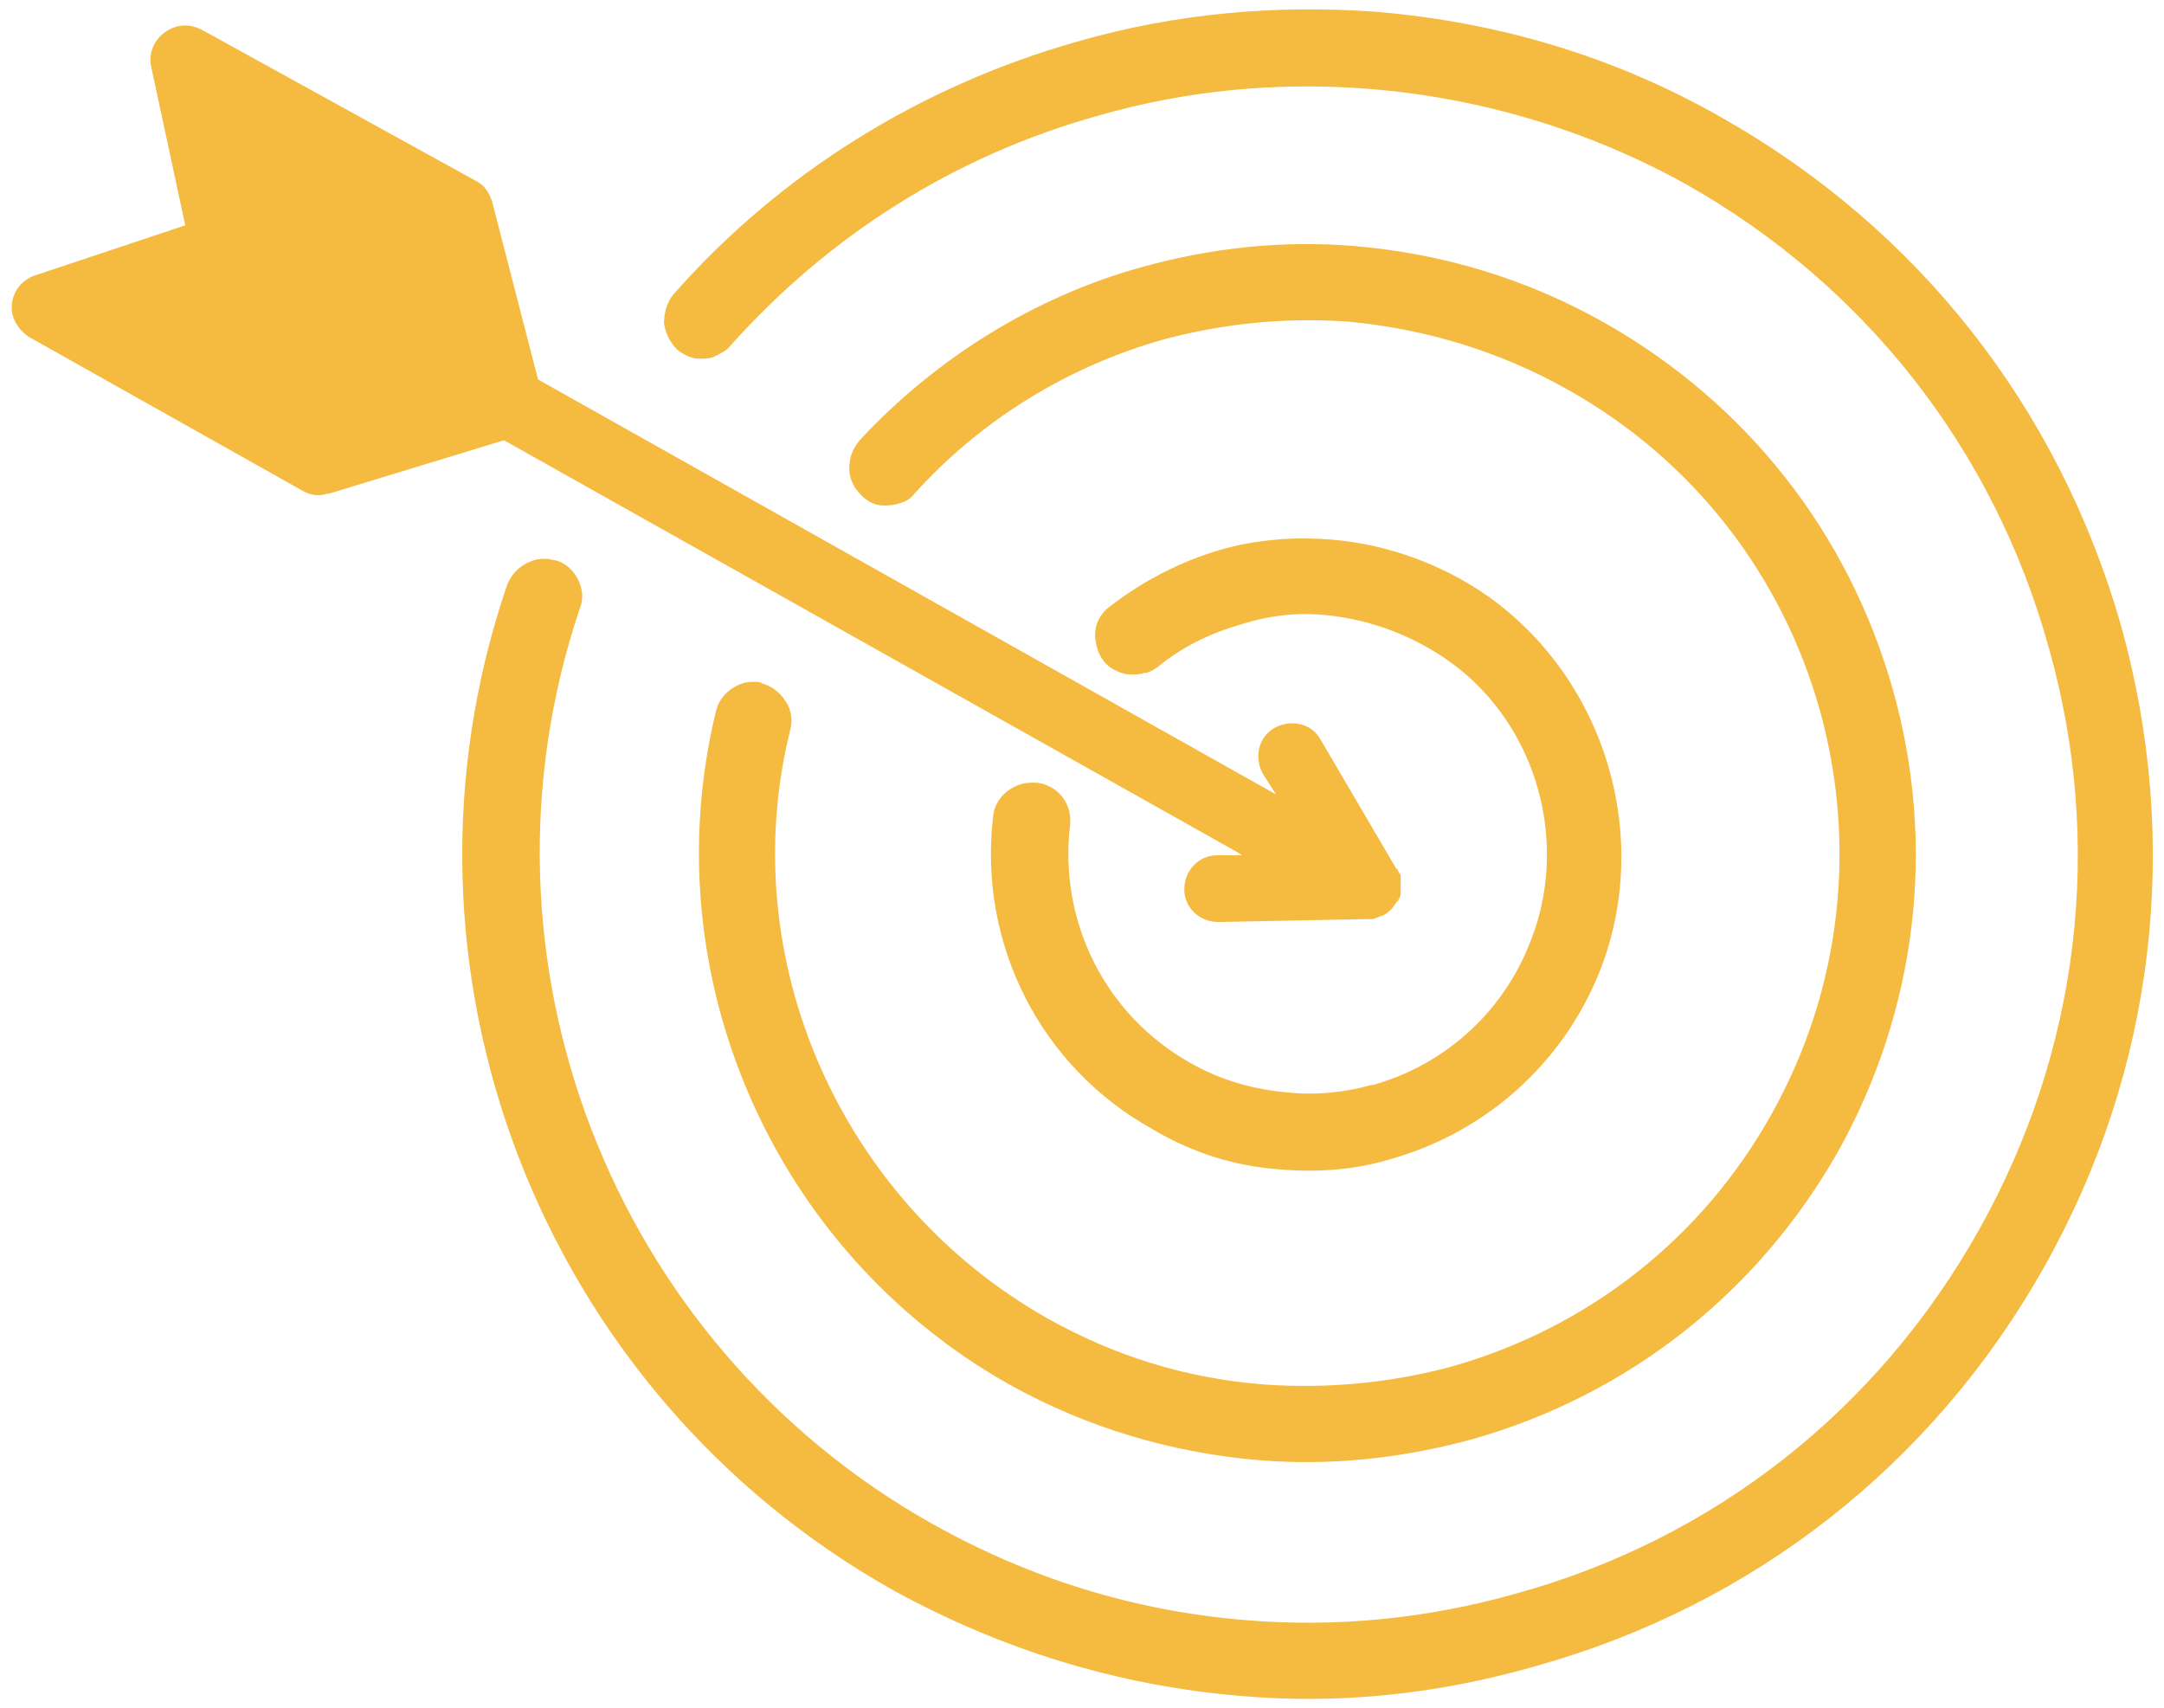
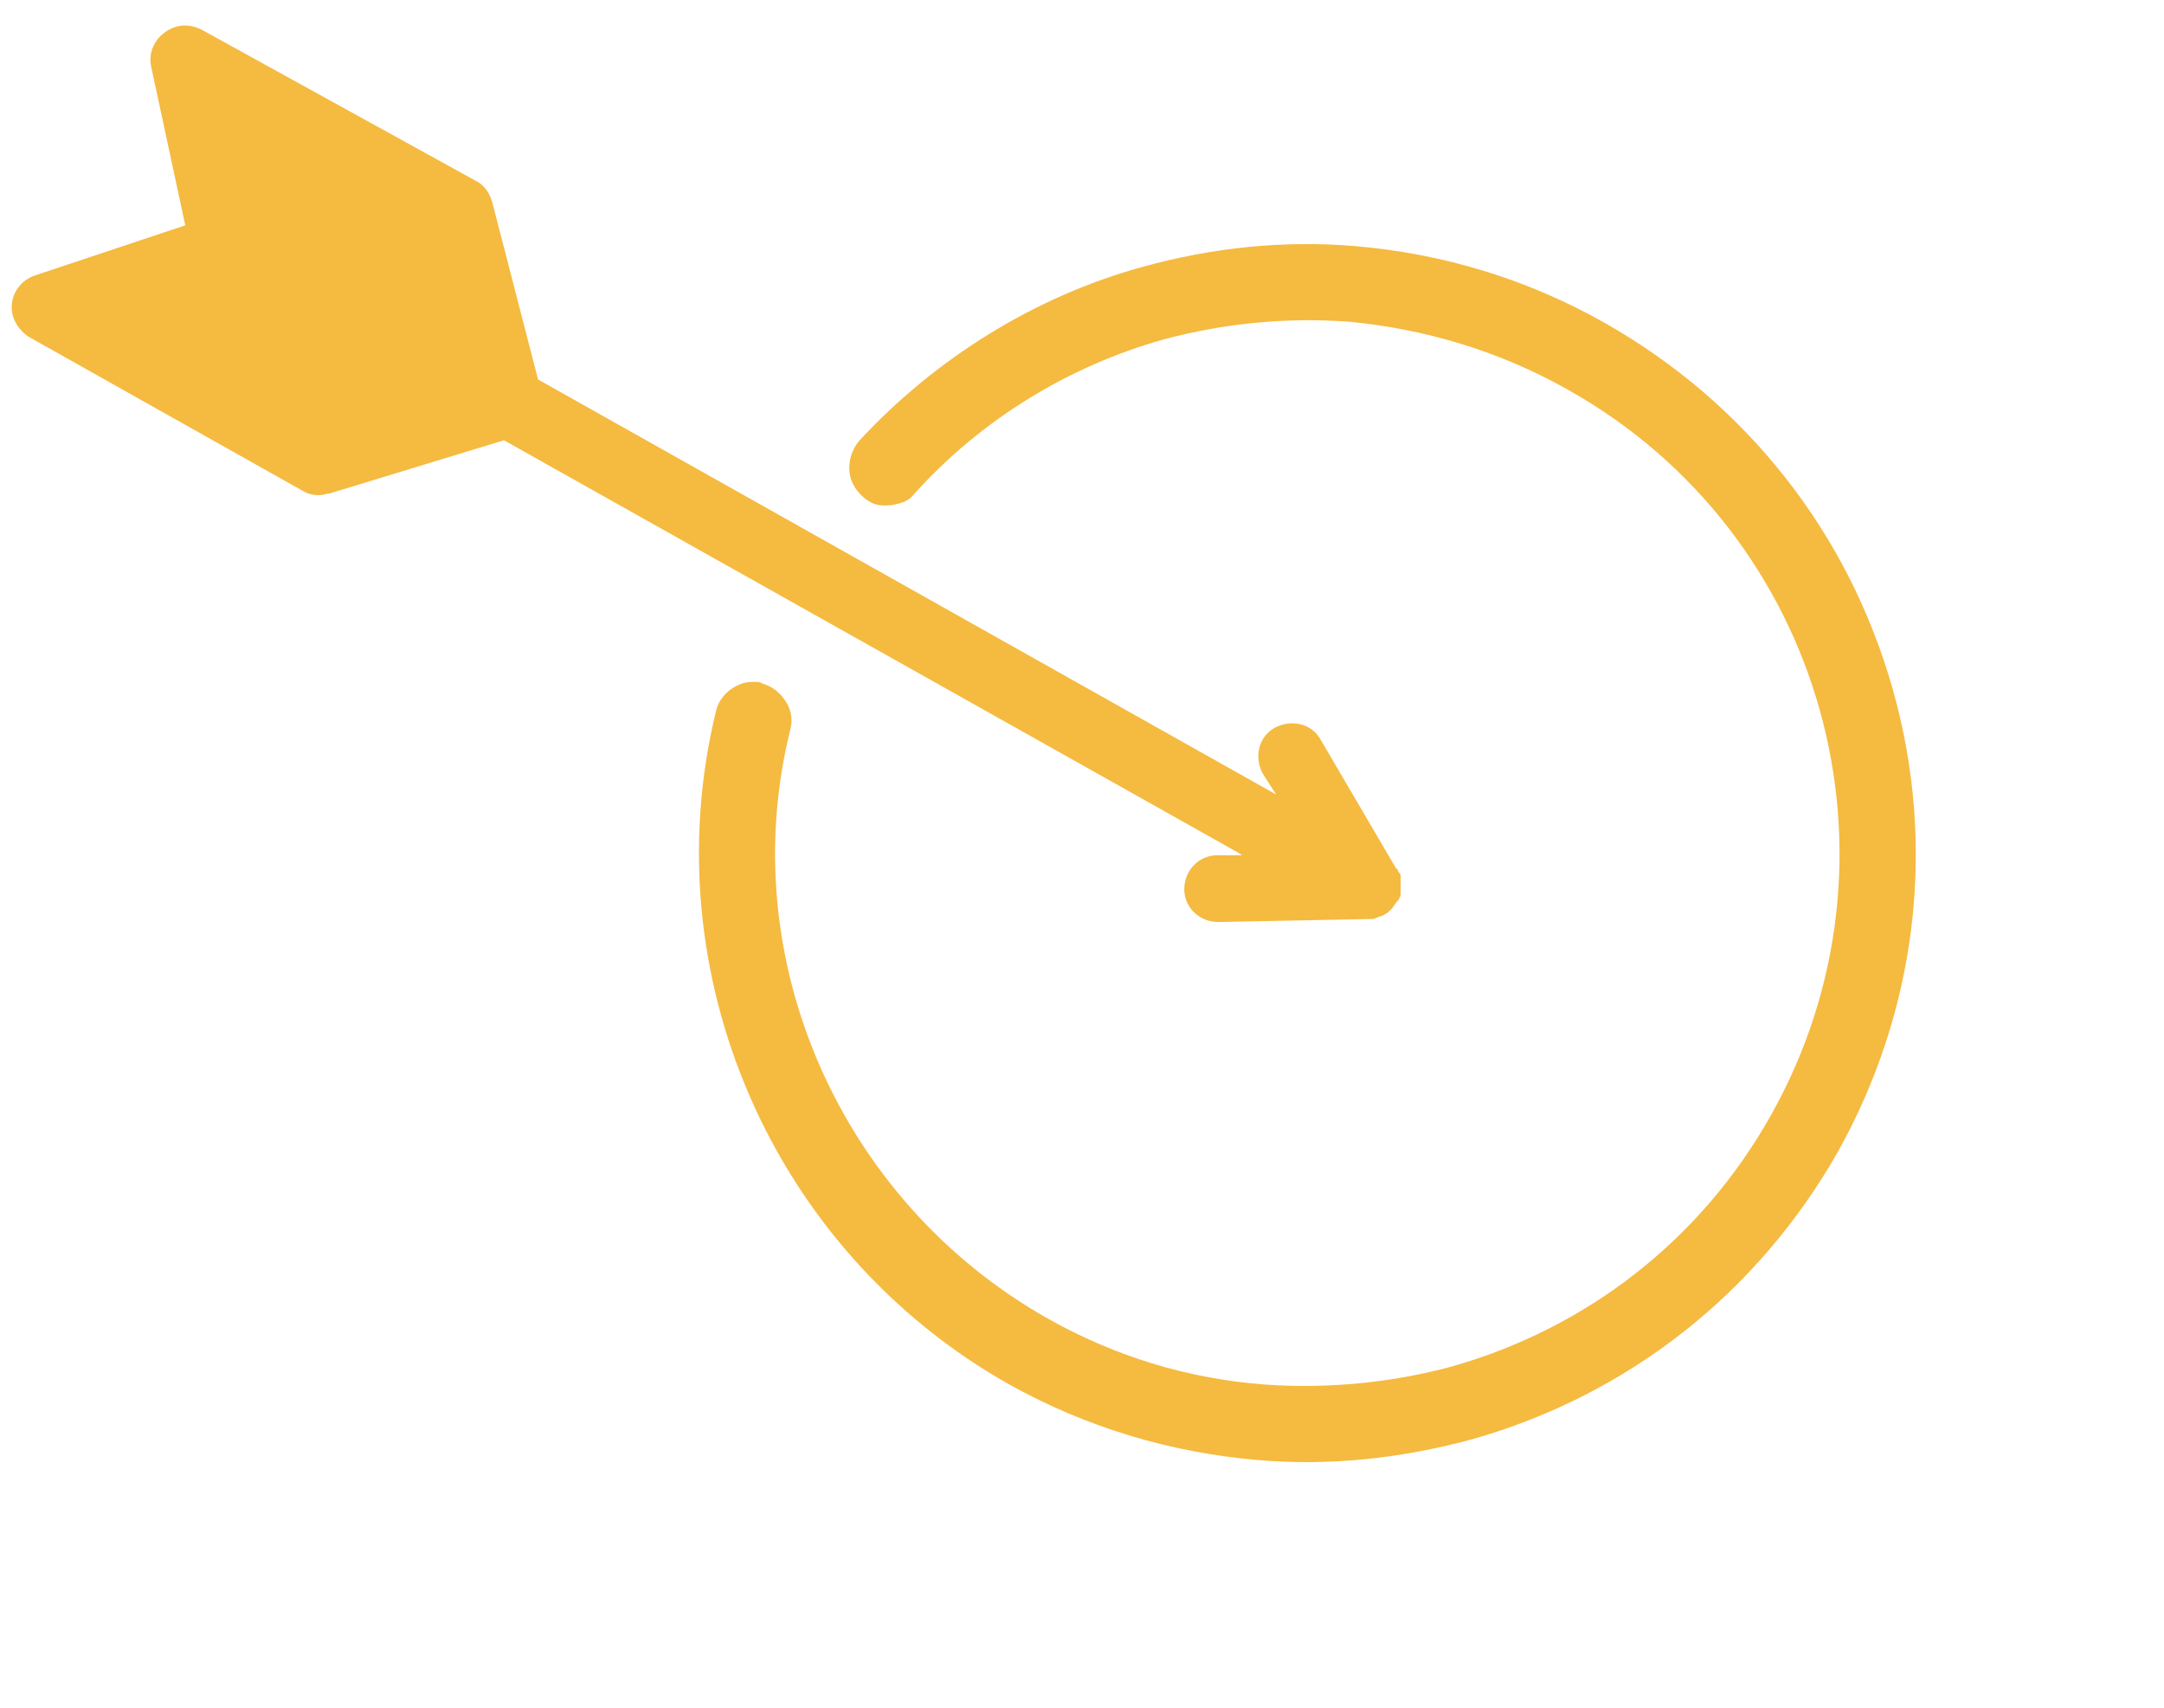
<svg xmlns="http://www.w3.org/2000/svg" version="1.1" id="Layer_1" x="0px" y="0px" viewBox="0 0 146 115.2" style="enable-background:new 0 0 146 115.2;" xml:space="preserve">
  <style type="text/css">
	.st0{fill:#F5BA40;}
</style>
  <g>
-     <path class="st0" d="M83.6,114.4c-8.2-0.7-16-3.1-23.3-7.1C36.4,93.9,25.4,65.3,34.2,39.5c0.3-0.8,0.9-1.4,1.8-1.7   c0.3-0.1,0.6-0.1,0.9-0.1c0.2,0,0.4,0.1,0.6,0.1c0.7,0.2,1.2,0.7,1.5,1.3c0.3,0.6,0.4,1.3,0.1,2c-7.9,23.5,2.1,49.5,23.8,61.7   c6.6,3.7,13.7,5.9,21.2,6.5c6.1,0.5,12.2-0.1,18.2-1.8c13.4-3.7,24.4-12.4,31.2-24.5c6.8-12.1,8.5-26.1,4.7-39.4   c-3.7-13.3-12.4-24.4-24.5-31.2C107.2,8.8,99.9,6.6,92.4,6c-6.2-0.5-12.4,0.1-18.3,1.8c-9.7,2.7-18.2,8.1-24.8,15.5   c-0.3,0.4-0.8,0.6-1.2,0.8c-0.3,0.1-0.6,0.1-0.9,0.1c-0.6,0-1.1-0.3-1.5-0.6c-0.5-0.5-0.8-1.1-0.9-1.8c0-0.7,0.2-1.4,0.6-1.9   c7.2-8.2,16.7-14.1,27.3-17.1c6.6-1.9,13.4-2.5,20.2-2c8.2,0.7,16,3,23.2,7.1c13.3,7.5,22.8,19.6,27,34.3c4.1,14.7,2.3,30-5.2,43.3   c-7.5,13.3-19.6,22.8-34.3,26.9C97,114.3,90.3,115,83.6,114.4z" />
    <path class="st0" d="M84.9,98.5c-5.9-0.5-11.6-2.2-16.8-5.1c-16-9-24.1-27.7-19.8-45.4c0.2-0.9,0.9-1.6,1.8-1.9   C50.4,46,50.7,46,51,46c0.1,0,0.3,0,0.4,0.1c0.7,0.2,1.2,0.6,1.6,1.2c0.4,0.6,0.5,1.3,0.3,2C49.5,64.7,56.7,81,70.6,88.9   c4.6,2.6,9.5,4.1,14.7,4.5c4.2,0.3,8.5-0.1,12.6-1.2c9.2-2.6,16.9-8.6,21.6-17c9.7-17.3,3.6-39.2-13.7-48.9   c-4.6-2.6-9.6-4.1-14.8-4.6c-4.2-0.3-8.4,0.1-12.5,1.2c-6.4,1.8-12.3,5.4-16.8,10.4c-0.3,0.4-0.7,0.6-1.2,0.7   c-0.3,0.1-0.6,0.1-0.9,0.1c-0.6,0-1.1-0.3-1.5-0.7c-0.5-0.5-0.8-1.1-0.8-1.8c0-0.7,0.2-1.3,0.7-1.9C63.1,24.2,69.8,20,77.1,18   c4.7-1.3,9.5-1.8,14.3-1.4c5.9,0.5,11.6,2.2,16.9,5.2c9.5,5.4,16.4,14.1,19.4,24.7c3,10.6,1.6,21.7-3.7,31.2   c-5.4,9.5-14.1,16.4-24.7,19.4C94.5,98.4,89.7,98.9,84.9,98.5z" />
-     <path class="st0" d="M86.5,78.9c-3.1-0.2-6-1.1-8.7-2.7C70.2,72,66,63.7,67,55.1c0.1-1.1,0.9-1.9,1.9-2.2c0.3-0.1,0.6-0.1,0.9-0.1   c0.4,0,0.7,0.1,1.1,0.3c0.9,0.5,1.4,1.5,1.3,2.5c-0.8,6.6,2.4,12.9,8.1,16.1c2.1,1.2,4.3,1.8,6.6,2c1.9,0.2,3.8,0,5.6-0.5l0,0   l0.1,0c4.7-1.3,8.6-4.7,10.5-9.3c2.9-6.8,0.7-14.9-5.2-19.2c-2.5-1.8-5.4-2.9-8.4-3.2c-1.9-0.2-3.8,0-5.7,0.6   c-2.1,0.6-4,1.5-5.7,2.9c-0.3,0.2-0.6,0.4-0.9,0.4c-0.3,0.1-0.6,0.1-0.9,0.1c-0.4,0-0.7-0.1-1.1-0.3c-0.8-0.4-1.2-1.2-1.3-2.1   c-0.1-0.9,0.3-1.7,1-2.2c2.2-1.7,4.7-3,7.4-3.8c2.4-0.7,5-0.9,7.5-0.7c3.8,0.3,7.6,1.7,10.7,3.9c7.9,5.7,11,16.3,7.4,25.3   c-2.5,6.2-7.7,10.8-14.1,12.6C91.5,78.9,89,79.1,86.5,78.9z" />
    <path class="st0" d="M94.5,59.9c0-0.1,0-0.1,0-0.2c0-0.1,0-0.1,0-0.2c0-0.1,0-0.1,0-0.2c0-0.1,0-0.1,0-0.2c0-0.1,0-0.1-0.1-0.2   c0-0.1-0.1-0.1-0.1-0.2c0,0,0-0.1-0.1-0.1l-5.1-8.7c-0.6-1.1-2-1.4-3.1-0.8c-1.1,0.6-1.4,2-0.8,3.1l0.9,1.4l-49.8-28l-3.1-12   c-0.2-0.6-0.5-1.1-1.1-1.4L13.6,2c-0.8-0.4-1.7-0.4-2.5,0.2c-0.7,0.5-1.1,1.4-0.9,2.3l2.3,10.7L2.3,18.6c-0.8,0.3-1.4,1-1.5,1.9   c-0.1,0.9,0.4,1.7,1.1,2.2l18.5,10.4c0.5,0.3,1.1,0.4,1.7,0.2c0,0,0,0,0.1,0l11.8-3.6l49.5,27.8c0,0,0,0,0,0l0.3,0.2l-1.7,0   c-1.2,0-2.2,1-2.2,2.3c0,1.2,1,2.2,2.3,2.2l10.1-0.2c0,0,0,0,0.1,0c0.2,0,0.3,0,0.5-0.1c0,0,0,0,0,0c0,0,0,0,0,0c0,0,0,0,0,0   c0.2-0.1,0.4-0.1,0.5-0.2c0.2-0.1,0.3-0.2,0.5-0.4c0,0,0,0,0,0c0.1-0.1,0.2-0.3,0.3-0.4c0,0,0-0.1,0.1-0.1c0.1-0.2,0.2-0.3,0.2-0.5   c0,0,0,0,0,0c0,0,0-0.1,0-0.1c0-0.1,0-0.1,0-0.2C94.5,60,94.5,60,94.5,59.9z" />
  </g>
</svg>